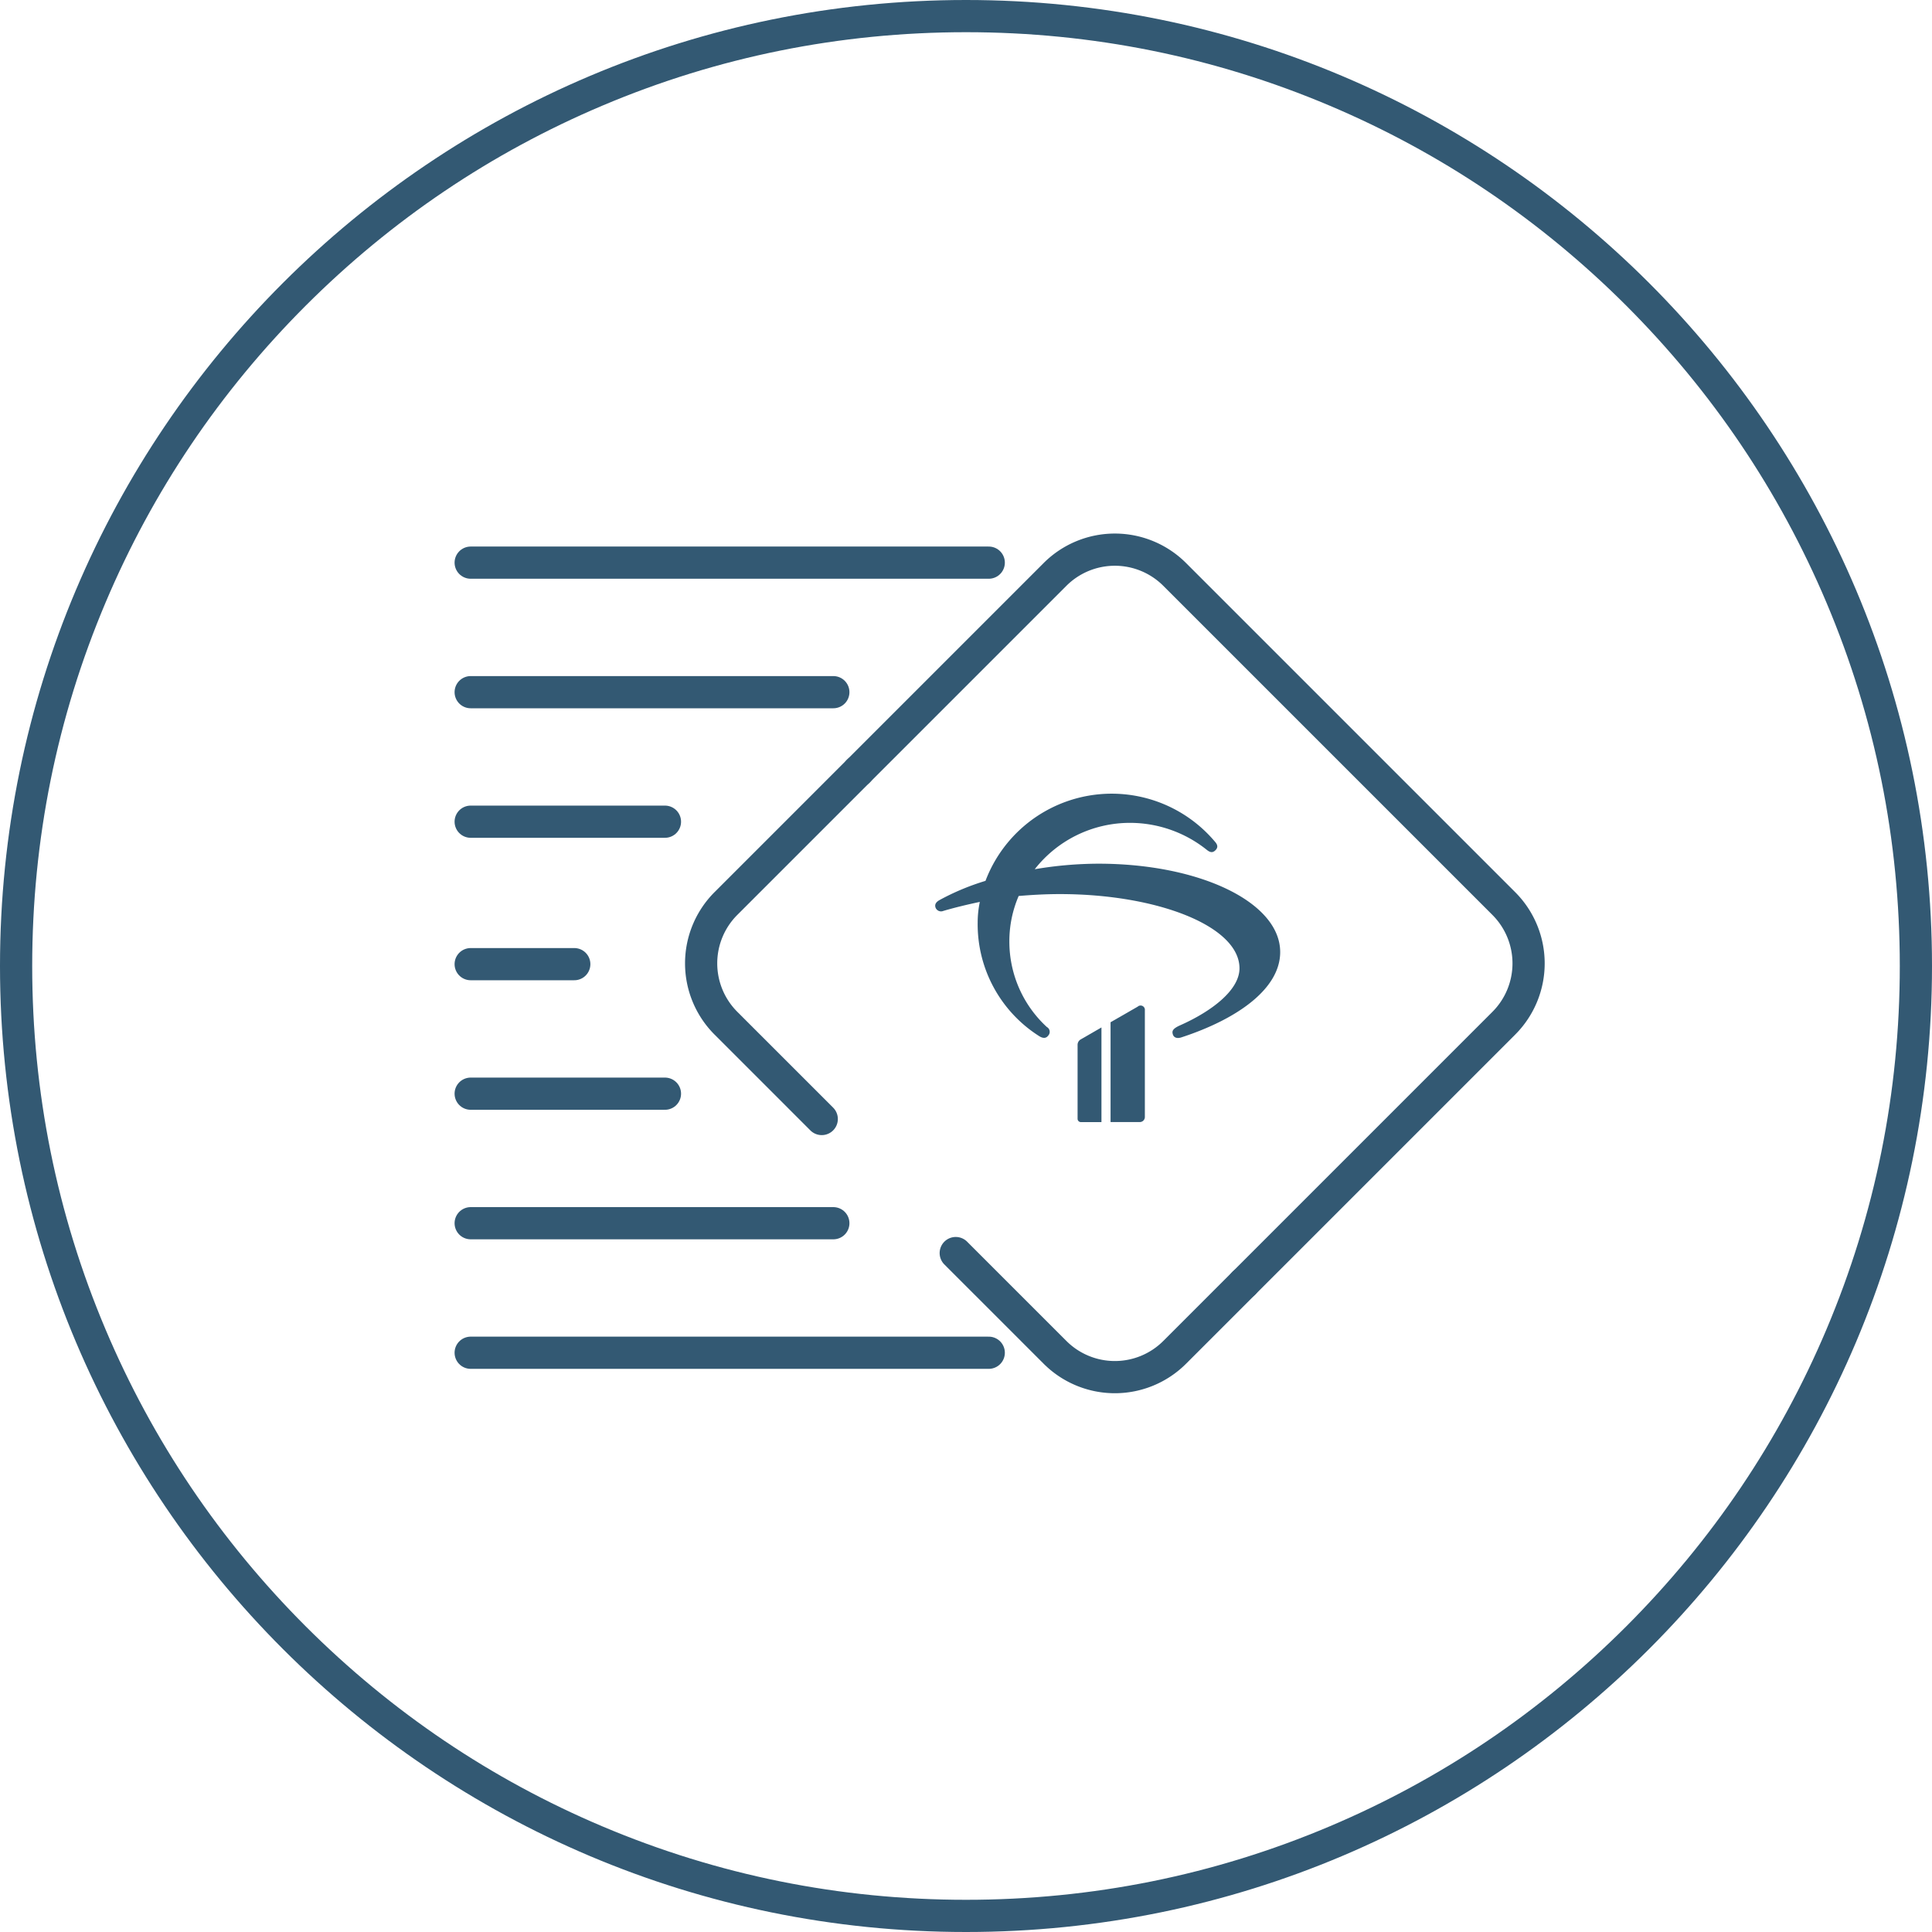
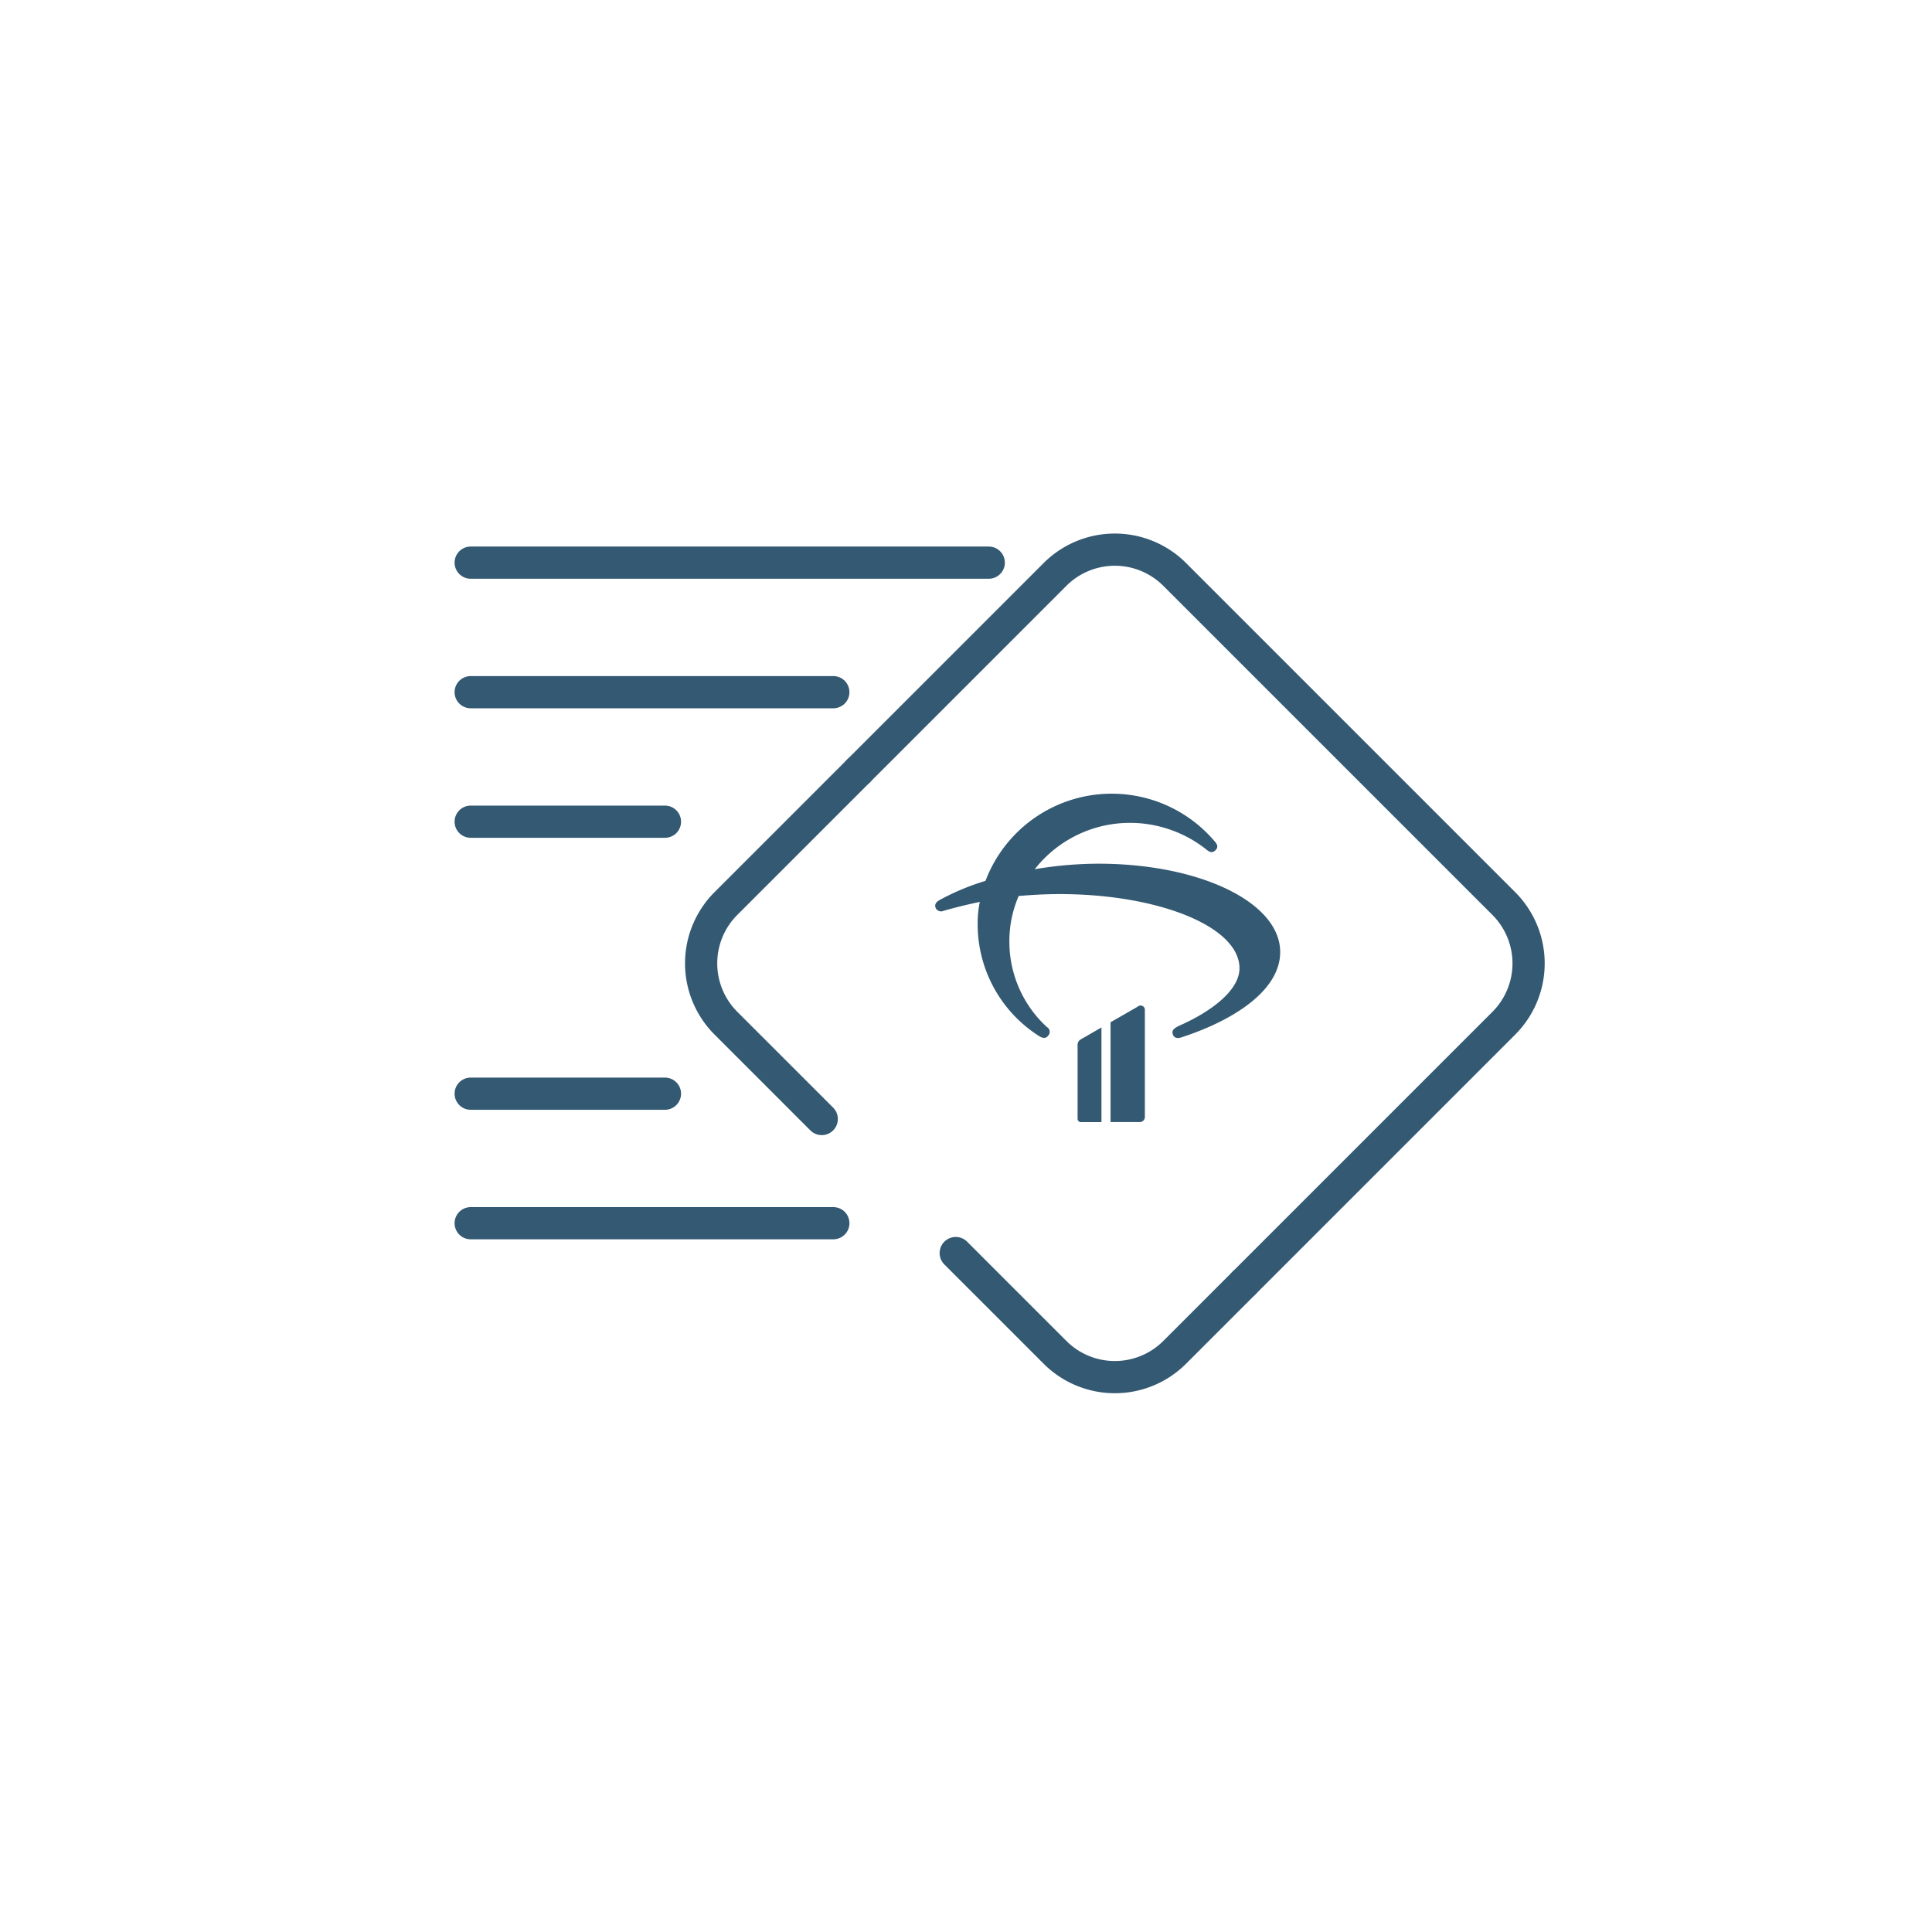
<svg xmlns="http://www.w3.org/2000/svg" width="45" height="45" viewBox="0 0 45 45">
  <defs>
    <style>.a,.b,.c{fill:none;}.b,.c{stroke:#335973;stroke-linecap:round;stroke-width:0.75px;}.b{stroke-linejoin:round;stroke-miterlimit:10;}.d,.f{fill:#335973;}.e,.f{stroke:none;}</style>
  </defs>
  <g transform="translate(-486 -2351)">
    <g transform="translate(6227 424)">
      <g class="a" transform="translate(-5741 1927)">
        <path class="e" d="M22.5,0A22.5,22.5,0,1,1,0,22.5,22.5,22.5,0,0,1,22.5,0Z" />
-         <path class="f" d="M 22.5 0.75 C 19.563 0.75 16.715 1.325 14.034 2.459 C 11.444 3.554 9.118 5.123 7.12 7.12 C 5.123 9.118 3.554 11.444 2.459 14.034 C 1.325 16.715 0.75 19.563 0.75 22.5 C 0.75 25.437 1.325 28.285 2.459 30.966 C 3.554 33.556 5.123 35.882 7.12 37.88 C 9.118 39.877 11.444 41.446 14.034 42.541 C 16.715 43.675 19.563 44.25 22.5 44.25 C 25.437 44.25 28.285 43.675 30.966 42.541 C 33.556 41.446 35.882 39.877 37.88 37.88 C 39.877 35.882 41.446 33.556 42.541 30.966 C 43.675 28.285 44.25 25.437 44.25 22.5 C 44.25 19.563 43.675 16.715 42.541 14.034 C 41.446 11.444 39.877 9.118 37.88 7.12 C 35.882 5.123 33.556 3.554 30.966 2.459 C 28.285 1.325 25.437 0.75 22.5 0.75 M 22.5 0 C 34.926 0 45 10.074 45 22.5 C 45 34.926 34.926 45 22.5 45 C 10.074 45 0 34.926 0 22.5 C 0 10.074 10.074 0 22.5 0 Z" />
      </g>
    </g>
    <g transform="translate(7 -69)">
      <g transform="translate(489.963 2431.986)">
        <g transform="translate(15.004 0) rotate(45)">
          <path class="b" d="M0,8.447V1.971A1.971,1.971,0,0,1,1.971,0H12.812a1.971,1.971,0,0,1,1.971,1.971v8.562" transform="translate(0)" />
          <path class="b" d="M5.127,6.335H1.971A1.971,1.971,0,0,1,0,4.364V0" transform="translate(0 8.447)" />
          <path class="b" d="M5.241,0V2.279A1.971,1.971,0,0,1,3.27,4.25H0" transform="translate(9.542 10.533)" />
        </g>
        <g transform="translate(0 1.119)">
          <line class="c" x2="12.067" />
          <line class="c" x2="8.447" transform="translate(0 3.017)" />
          <line class="c" x2="4.525" transform="translate(0 6.034)" />
-           <line class="c" x2="2.413" transform="translate(0 9.352)" />
          <line class="c" x2="4.525" transform="translate(0 12.369)" />
          <line class="c" x2="8.447" transform="translate(0 15.386)" />
-           <line class="c" x2="12.067" transform="translate(0 18.403)" />
        </g>
      </g>
      <g transform="translate(500.783 2438.486)">
        <path class="d" d="M15.936,9.6a8.986,8.986,0,0,0-1.482.129,2.817,2.817,0,0,1,2.223-1.08,2.865,2.865,0,0,1,1.781.626c.082.068.143.074.205.012s.056-.124-.012-.2A3.144,3.144,0,0,0,13.307,10a5.64,5.64,0,0,0-1.072.448c-.088.05-.118.11-.088.183a.138.138,0,0,0,.181.068c.275-.08.554-.147.847-.209a2.344,2.344,0,0,0-.05.478,3.085,3.085,0,0,0,1.432,2.648c.088.056.161.056.211-.012a.128.128,0,0,0-.032-.2,2.7,2.7,0,0,1-.873-1.992,2.653,2.653,0,0,1,.217-1.06c.293-.024.61-.044.96-.044,2.271,0,4.183.747,4.183,1.729,0,.5-.63.992-1.377,1.325-.181.08-.2.135-.175.215s.106.1.2.068c1.309-.428,2.3-1.134,2.3-1.986C20.172,10.5,18.3,9.6,15.936,9.6Z" transform="translate(-12.136 -7.969)" />
        <path class="d" d="M217.9,258.637v-2.482a.1.1,0,0,0-.167-.086l-.632.363v2.325h.677A.118.118,0,0,0,217.9,258.637Z" transform="translate(-213.017 -251.108)" />
        <path class="d" d="M178.6,281.71v1.717a.077.077,0,0,0,.078.078h.478V281.3l-.476.275A.146.146,0,0,0,178.6,281.71Z" transform="translate(-175.284 -275.855)" />
      </g>
    </g>
  </g>
</svg>